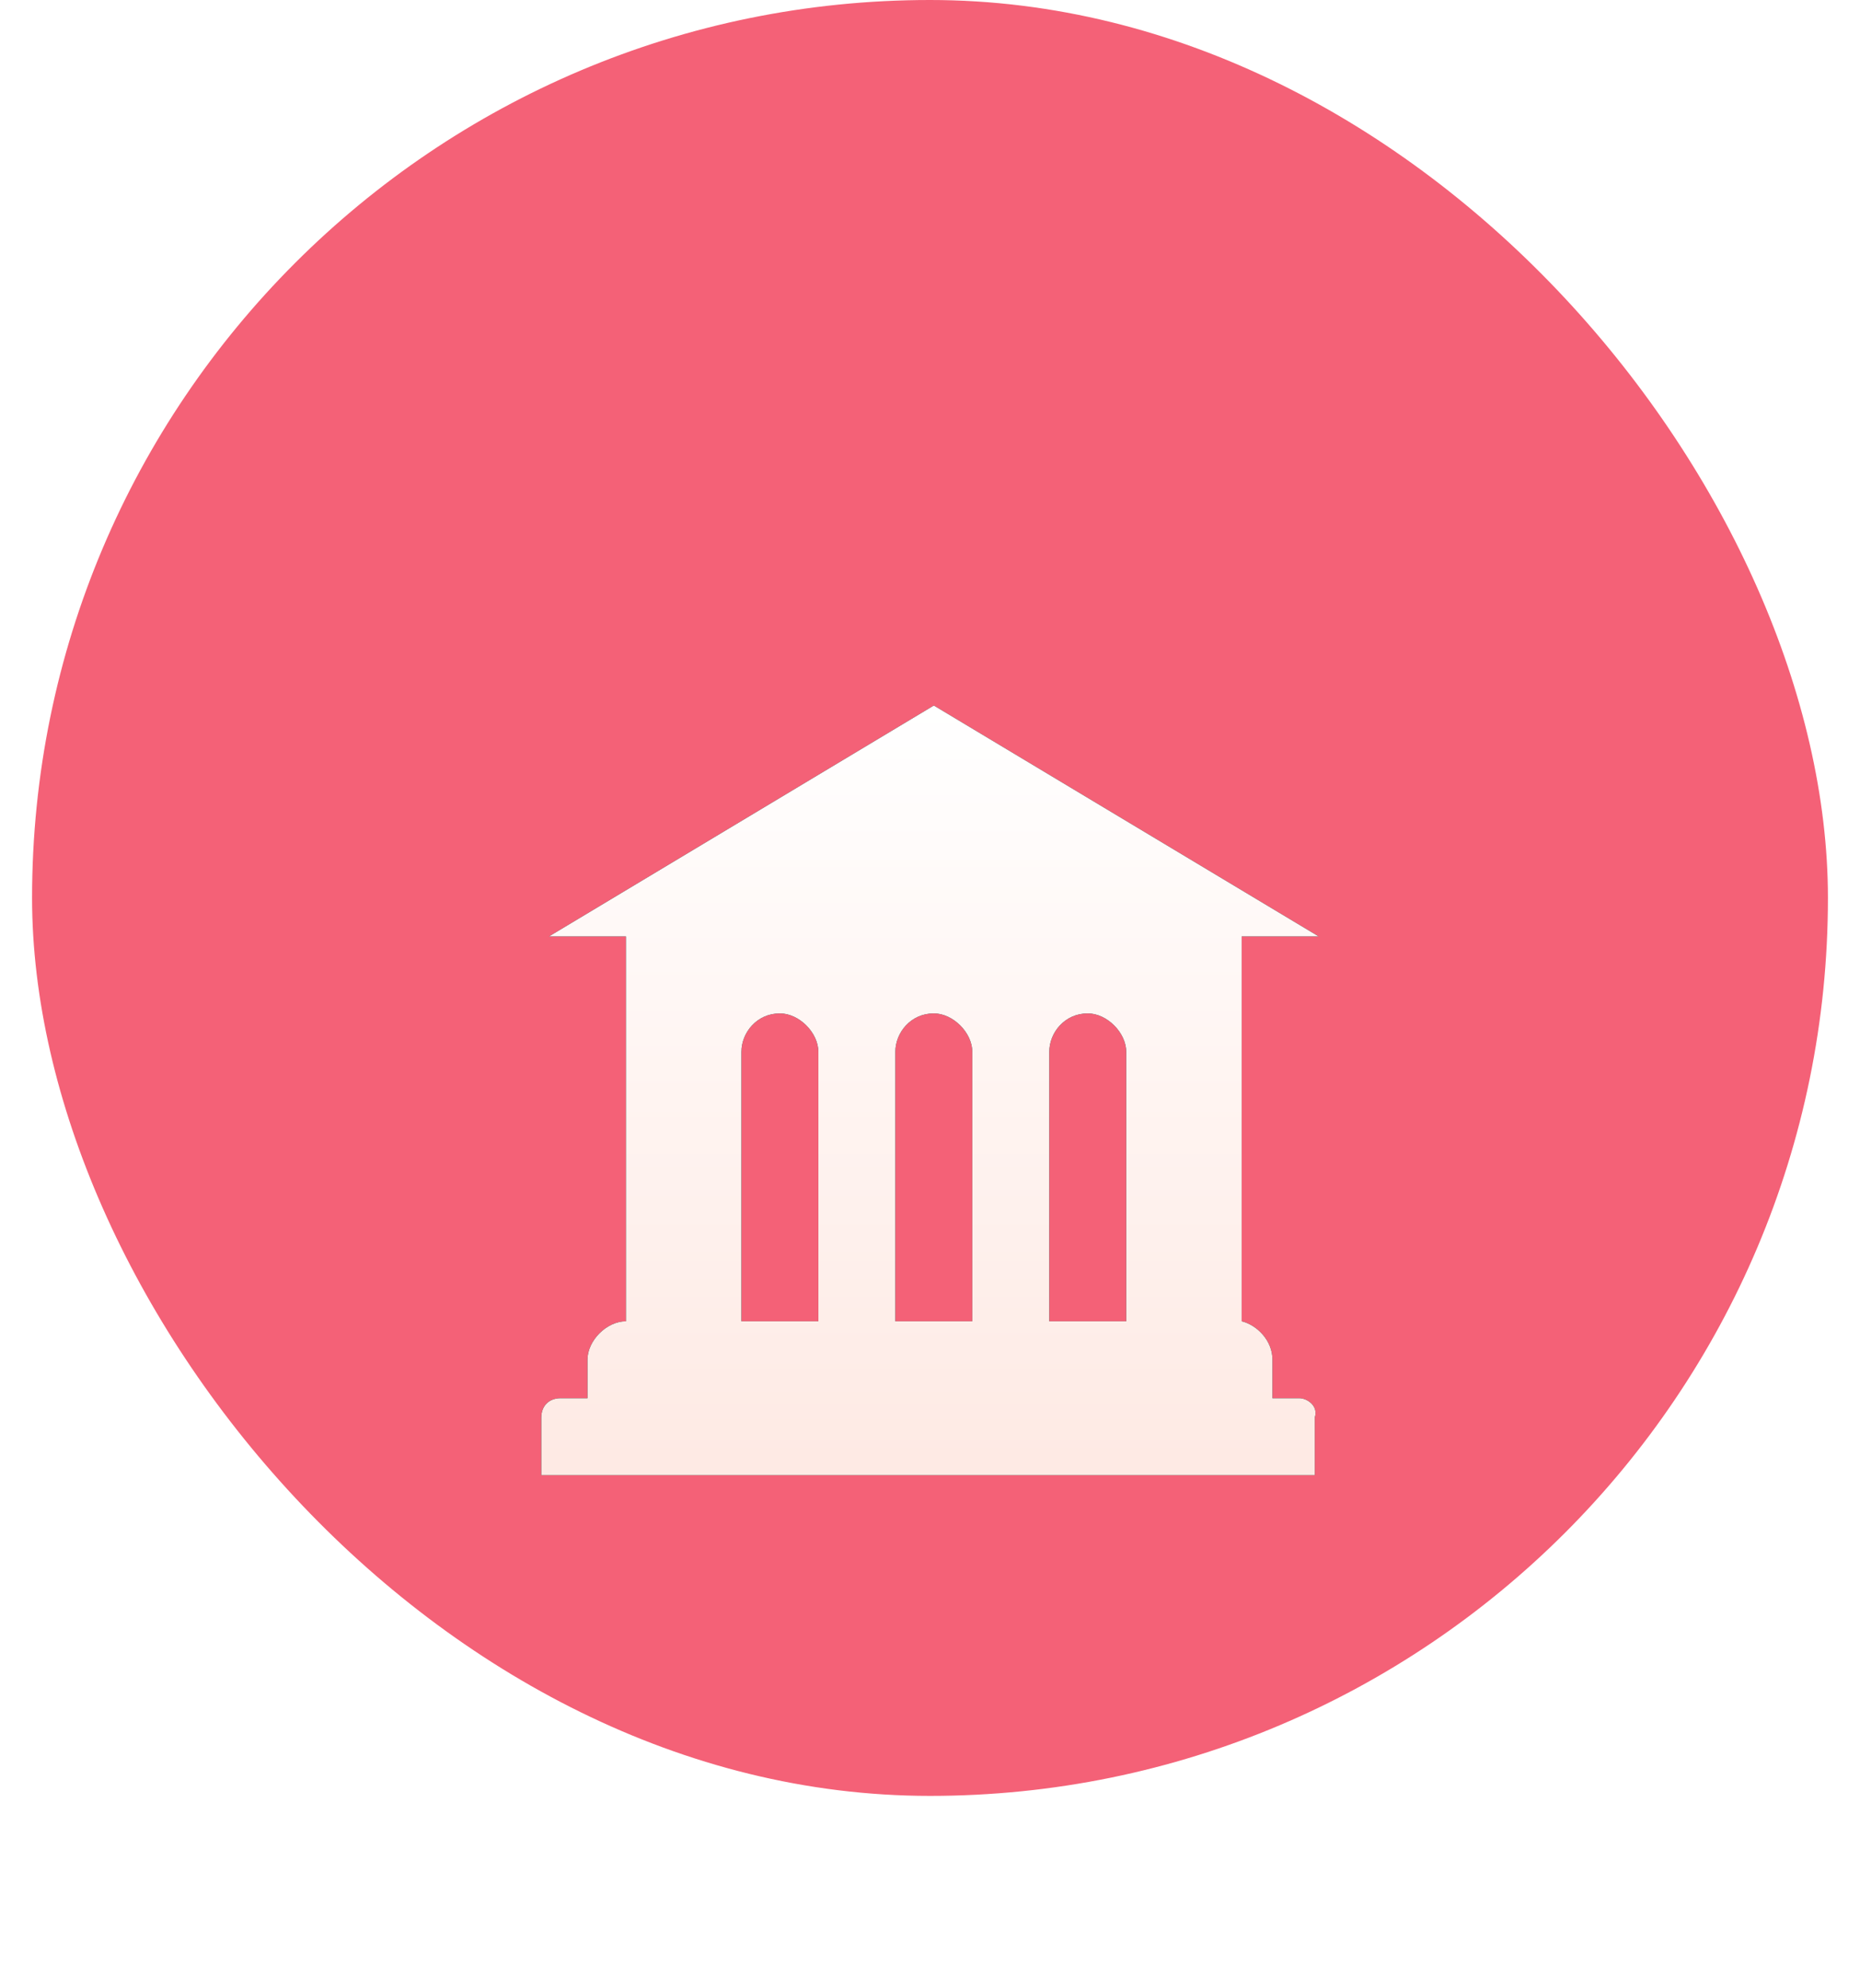
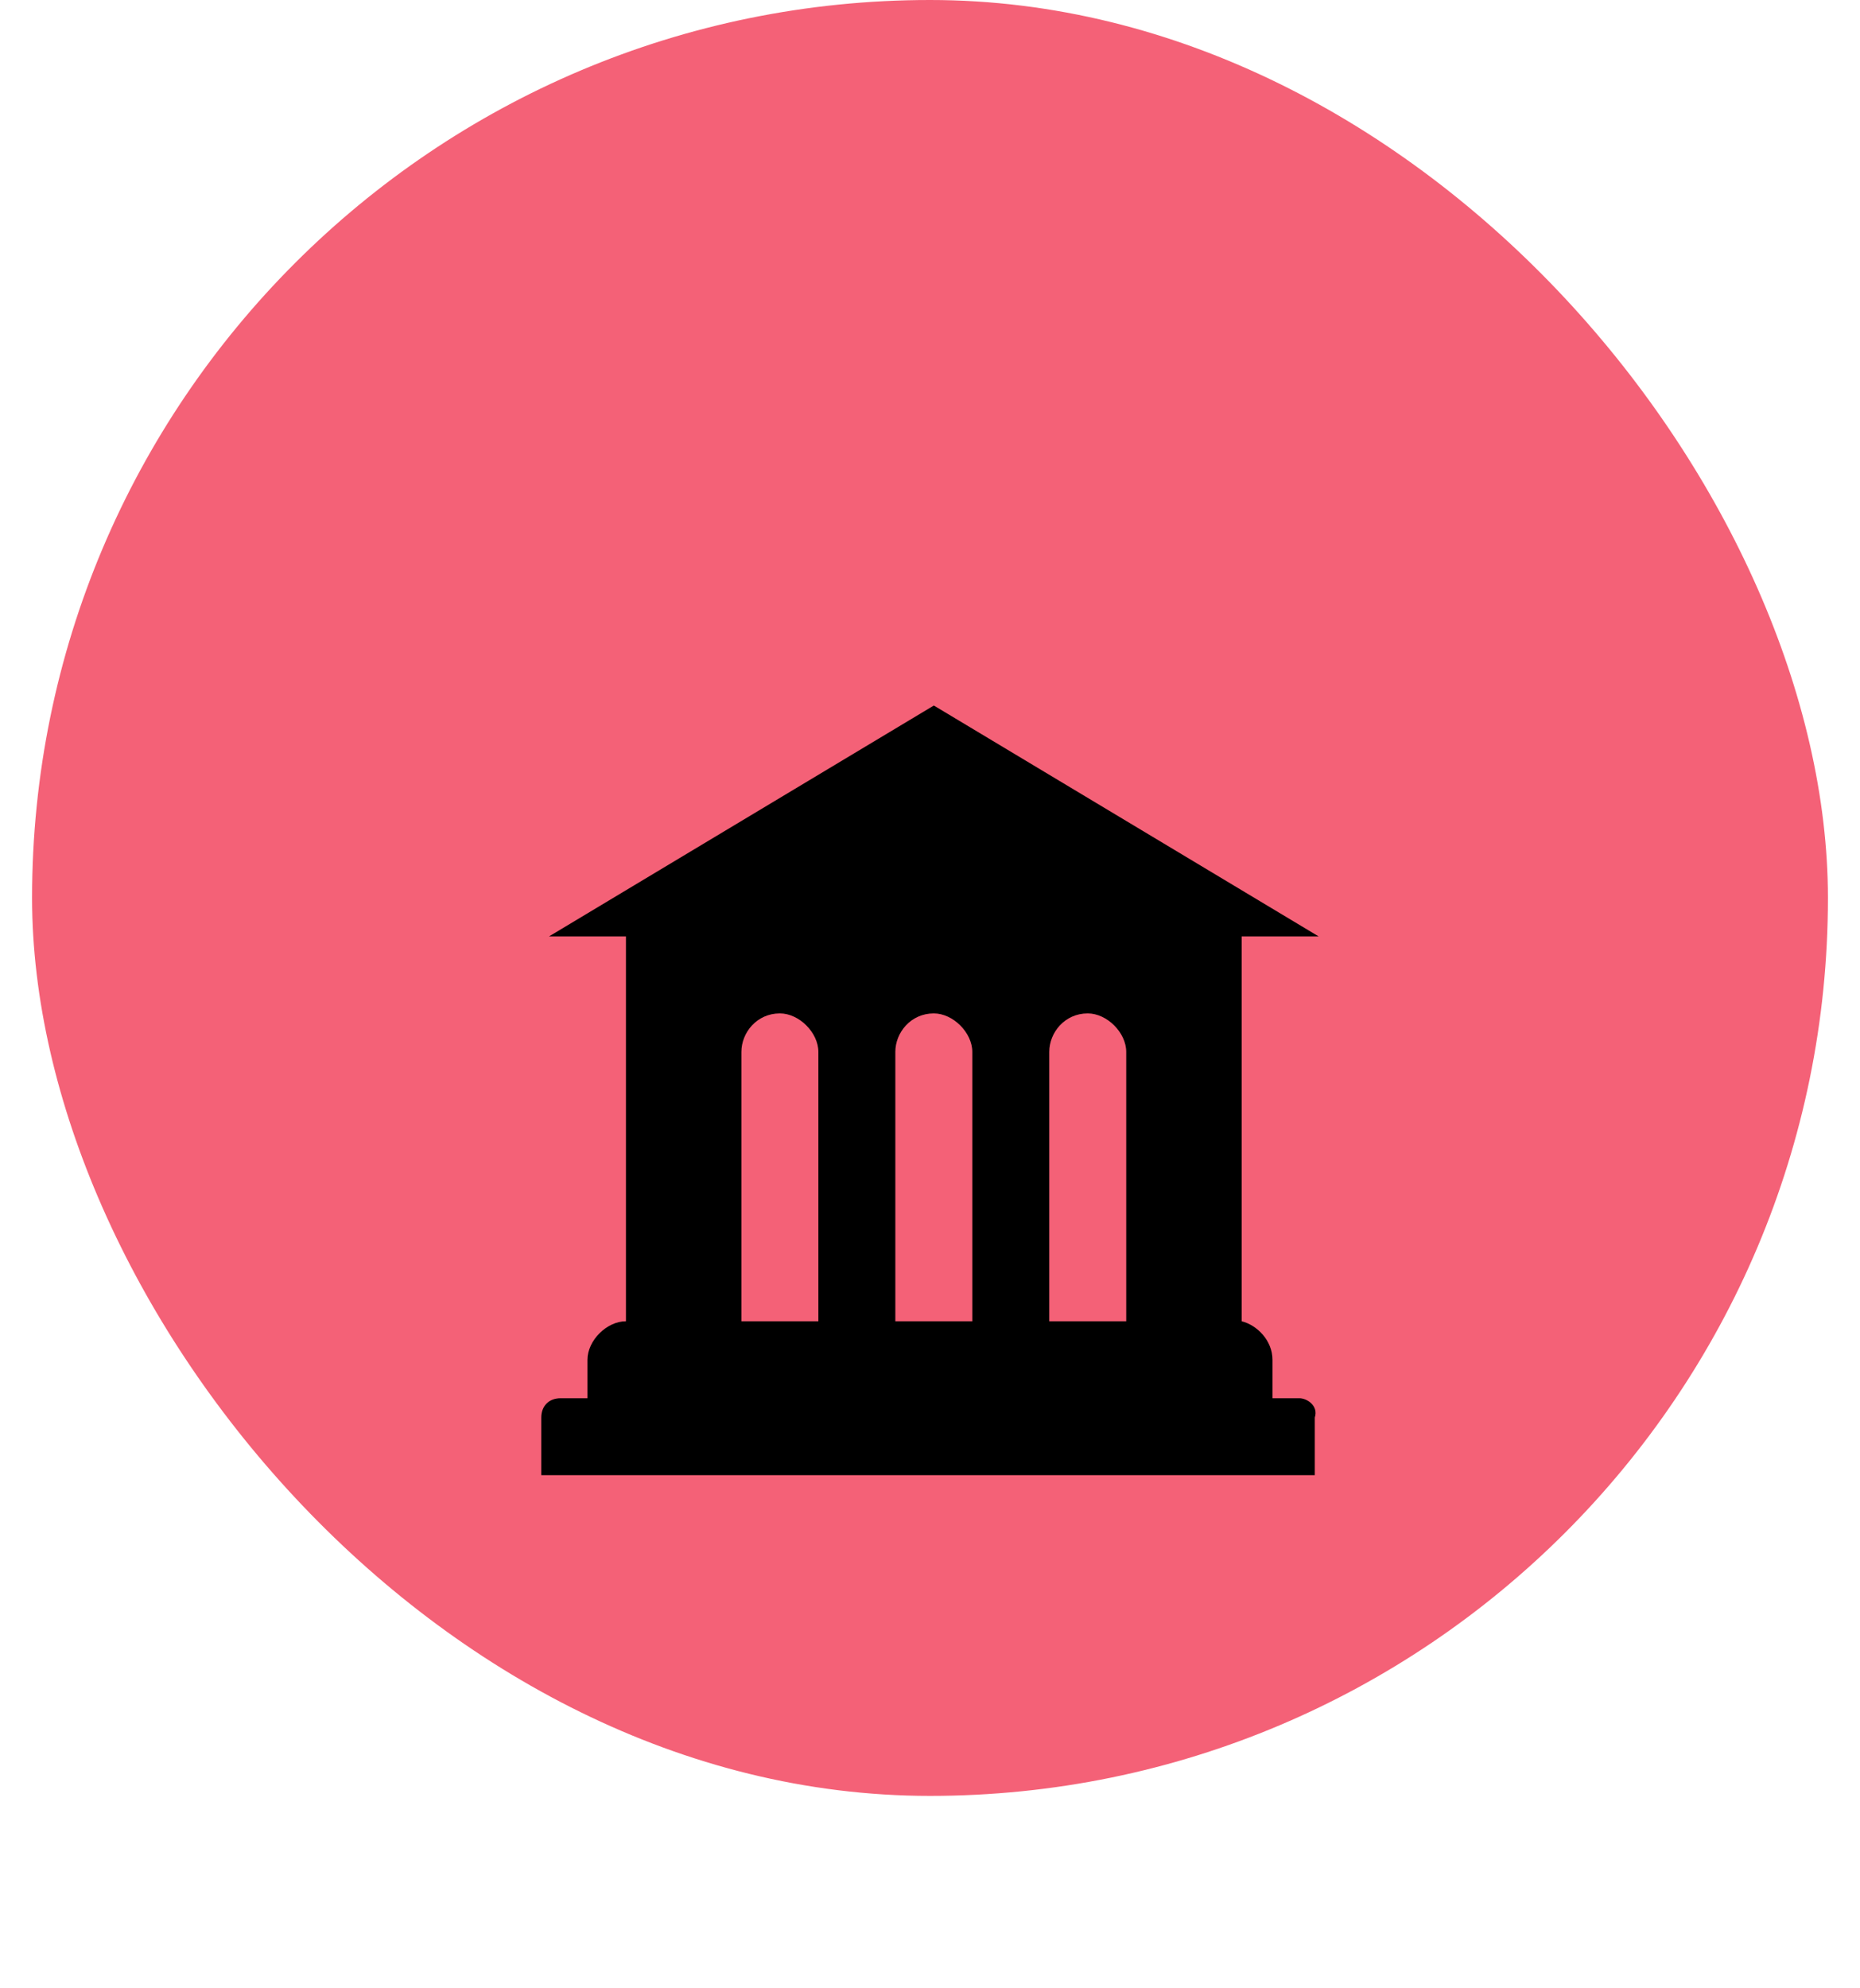
<svg xmlns="http://www.w3.org/2000/svg" width="58" height="62" viewBox="0 0 58 62" fill="none">
  <rect x="1" width="56" height="56" rx="28" fill="#F46177" />
  <g filter="url(#filter0_d_5167_24088)">
    <path d="M40.519 37.6H39.679V36.4C39.679 35.8 39.199 35.32 38.719 35.2V23.2H41.119L29.119 16L17.119 23.2H19.519V35.2C18.919 35.2 18.319 35.8 18.319 36.4V37.6H17.479C17.119 37.6 16.879 37.84 16.879 38.2V40H40.999V38.2C41.119 37.84 40.759 37.6 40.519 37.6ZM32.719 26.8C32.719 26.2 33.199 25.6 33.919 25.6C34.519 25.6 35.119 26.2 35.119 26.8V35.2H32.719V26.8ZM27.919 26.8C27.919 26.2 28.399 25.6 29.119 25.6C29.719 25.6 30.319 26.2 30.319 26.8V35.2H27.919V26.8ZM23.119 26.8C23.119 26.2 23.599 25.6 24.319 25.6C24.919 25.6 25.519 26.2 25.519 26.8V35.2H23.119V26.8Z" fill="black" />
-     <path d="M40.519 37.6H39.679V36.4C39.679 35.8 39.199 35.32 38.719 35.2V23.2H41.119L29.119 16L17.119 23.2H19.519V35.2C18.919 35.2 18.319 35.8 18.319 36.4V37.6H17.479C17.119 37.6 16.879 37.84 16.879 38.2V40H40.999V38.2C41.119 37.84 40.759 37.6 40.519 37.6ZM32.719 26.8C32.719 26.2 33.199 25.6 33.919 25.6C34.519 25.6 35.119 26.2 35.119 26.8V35.2H32.719V26.8ZM27.919 26.8C27.919 26.2 28.399 25.6 29.119 25.6C29.719 25.6 30.319 26.2 30.319 26.8V35.2H27.919V26.8ZM23.119 26.8C23.119 26.2 23.599 25.6 24.319 25.6C24.919 25.6 25.519 26.2 25.519 26.8V35.2H23.119V26.8Z" fill="url(#paint0_linear_5167_24088)" />
  </g>
  <defs>
    <filter id="filter0_d_5167_24088" x="0.879" y="6" width="56.238" height="56" filterUnits="userSpaceOnUse" color-interpolation-filters="sRGB">
      <feFlood flood-opacity="0" result="BackgroundImageFix" />
      <feColorMatrix in="SourceAlpha" type="matrix" values="0 0 0 0 0 0 0 0 0 0 0 0 0 0 0 0 0 0 127 0" result="hardAlpha" />
      <feOffset dy="6" />
      <feGaussianBlur stdDeviation="8" />
      <feComposite in2="hardAlpha" operator="out" />
      <feColorMatrix type="matrix" values="0 0 0 0 0.459 0 0 0 0 0.071 0 0 0 0 0.275 0 0 0 0.64 0" />
      <feBlend mode="normal" in2="BackgroundImageFix" result="effect1_dropShadow_5167_24088" />
      <feBlend mode="normal" in="SourceGraphic" in2="effect1_dropShadow_5167_24088" result="shape" />
    </filter>
    <linearGradient id="paint0_linear_5167_24088" x1="28.999" y1="16" x2="28.999" y2="43.943" gradientUnits="userSpaceOnUse">
      <stop stop-color="white" />
      <stop offset="1" stop-color="#FEE6DF" />
    </linearGradient>
  </defs>
</svg>